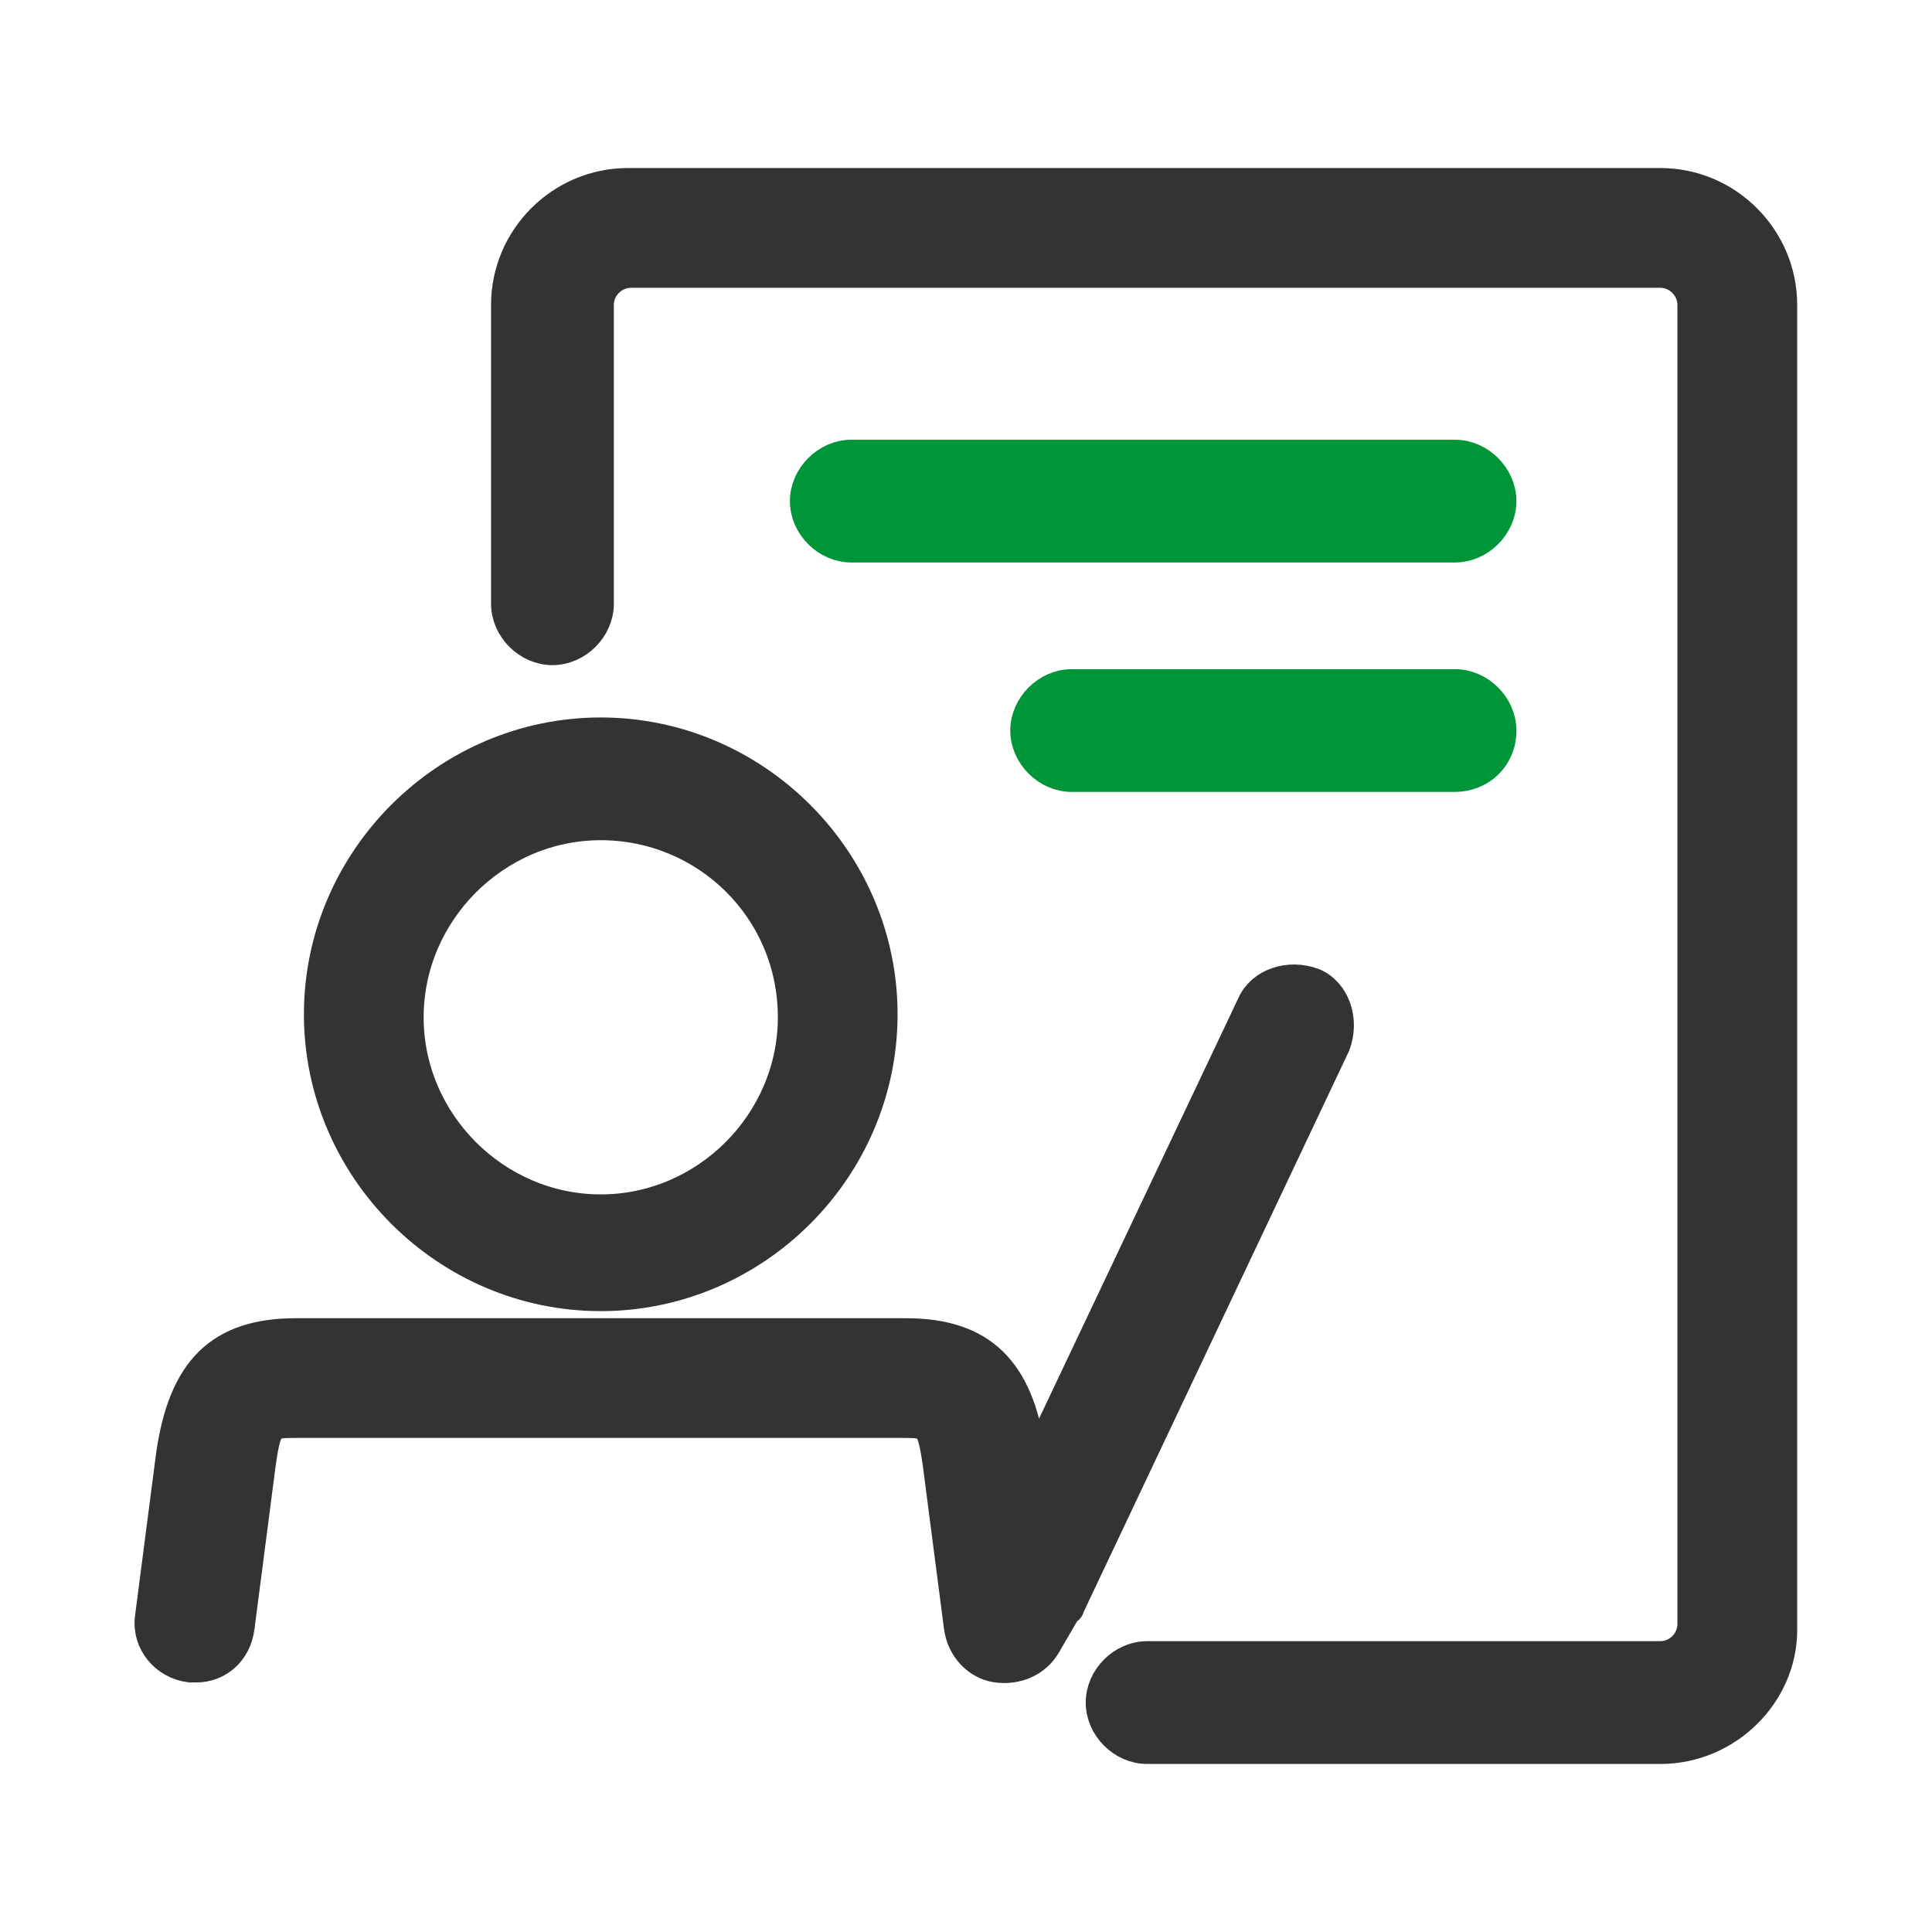
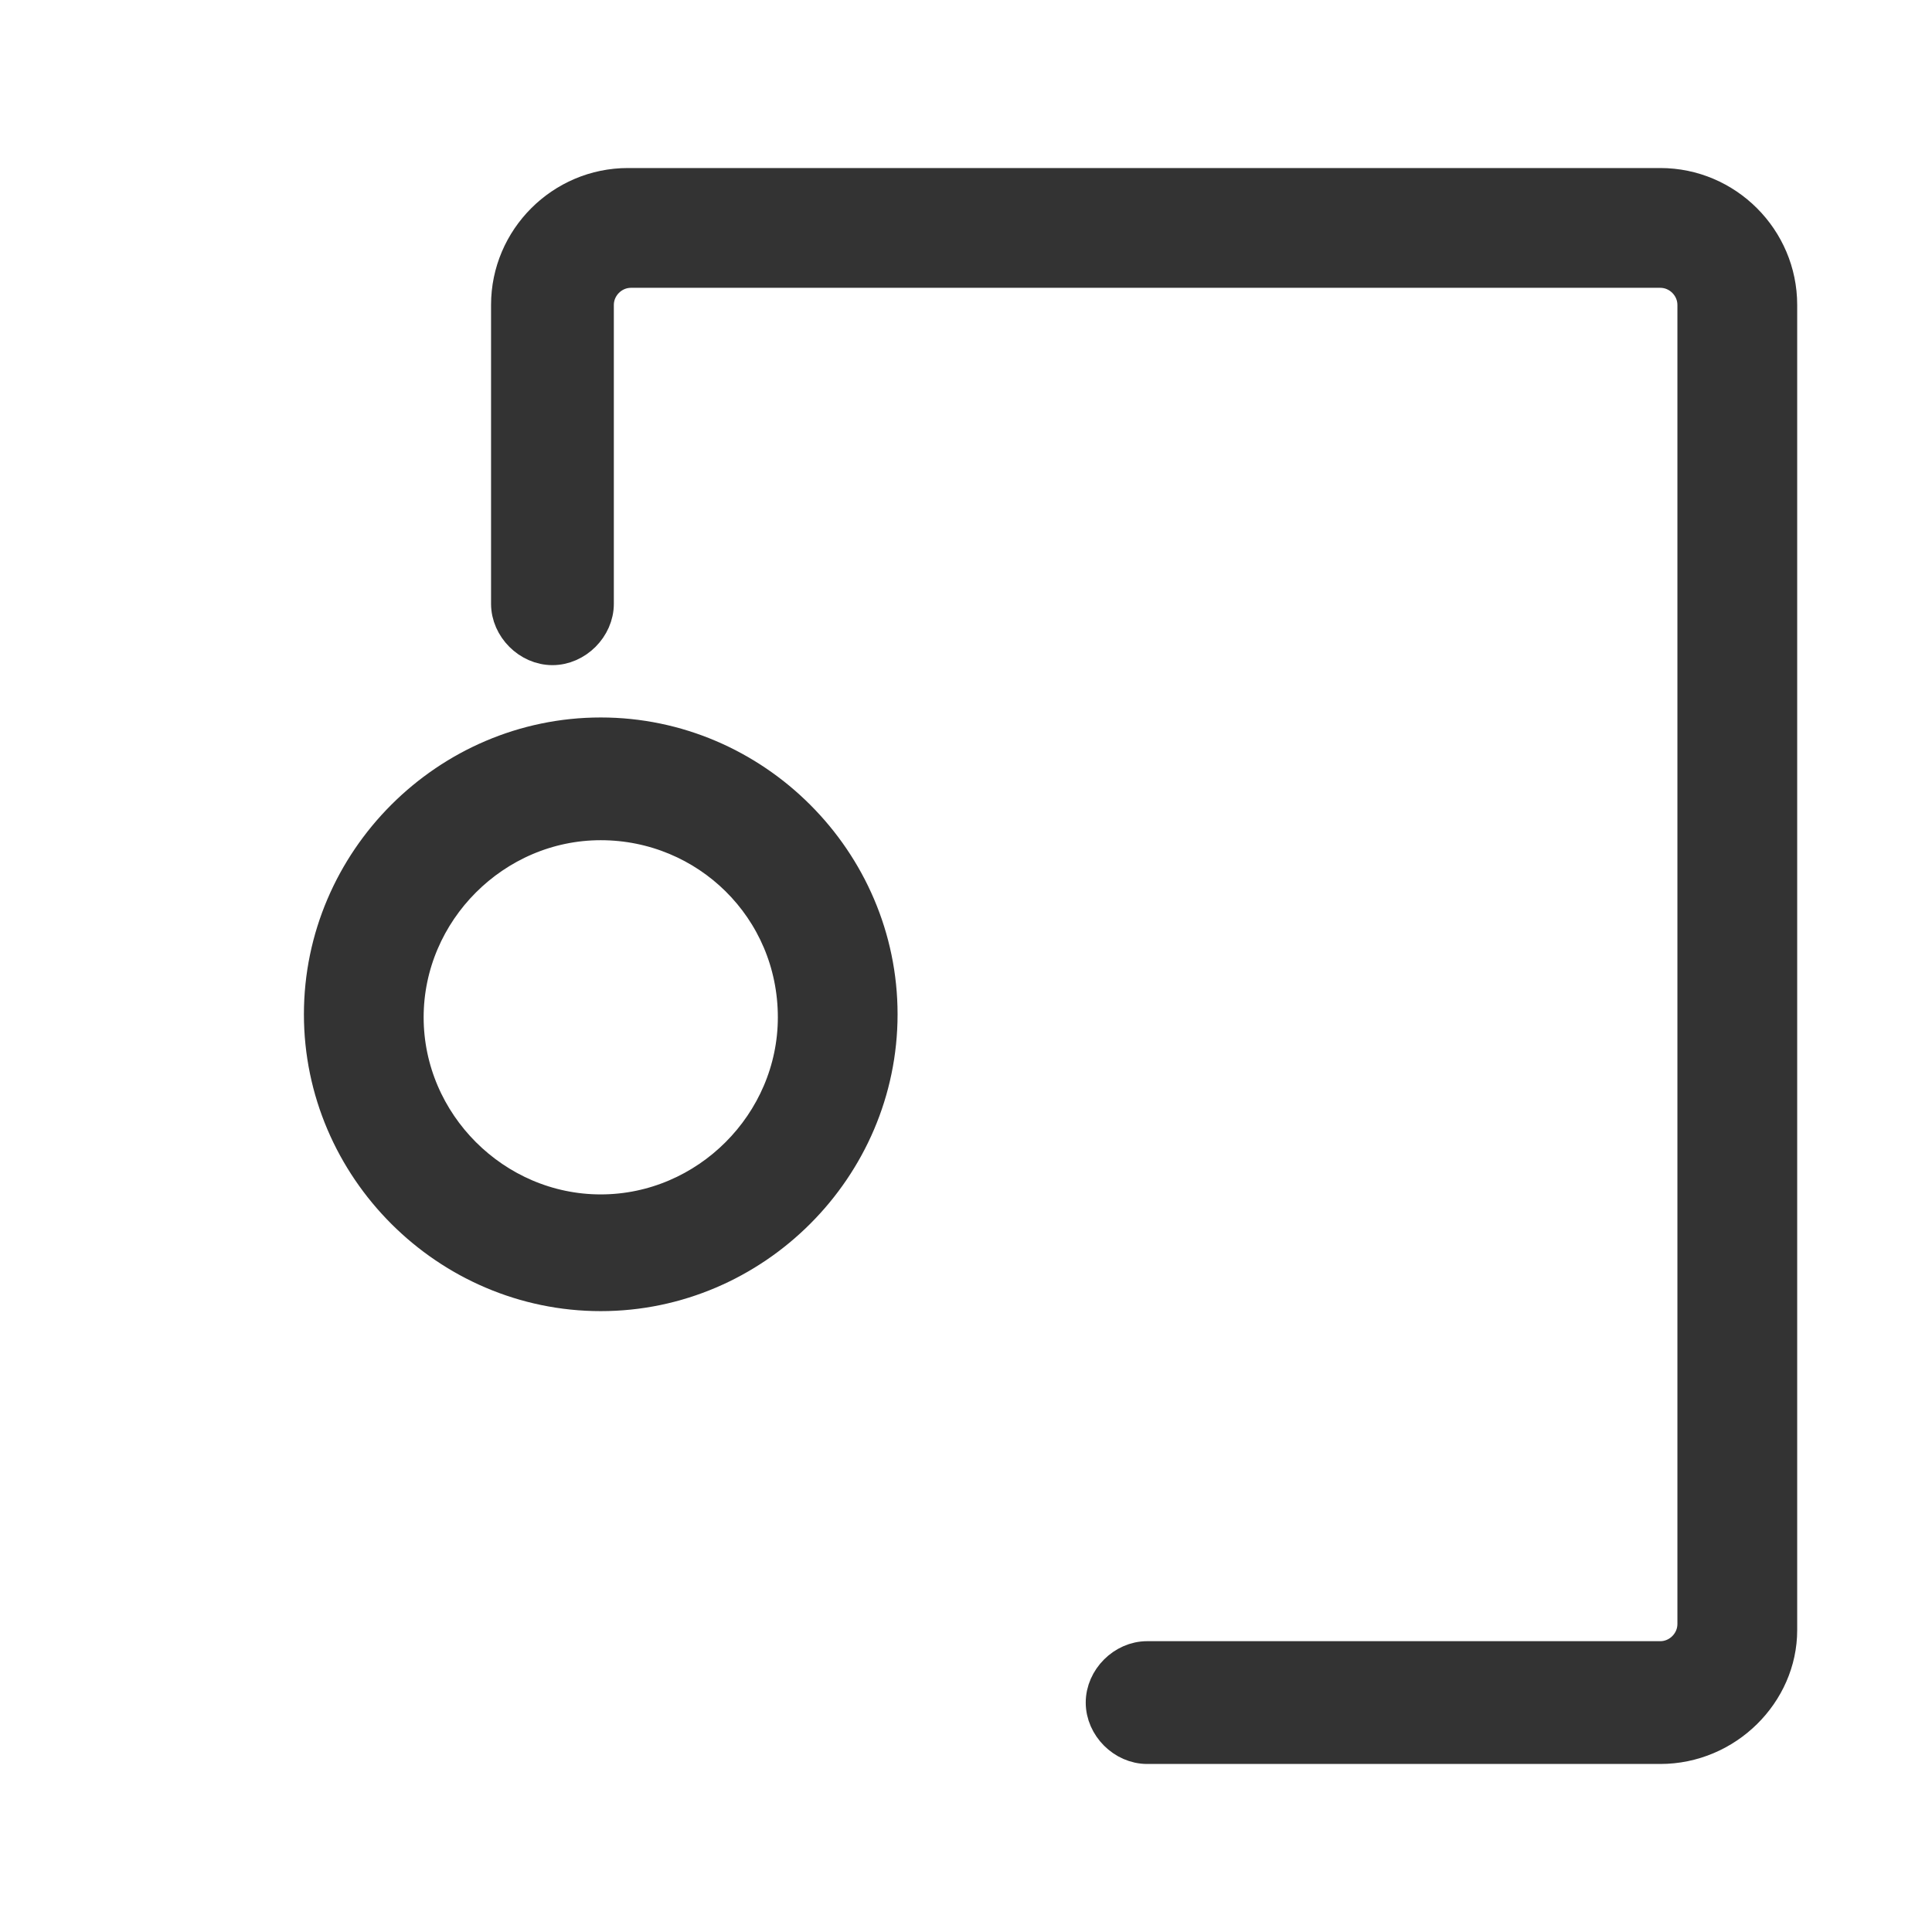
<svg xmlns="http://www.w3.org/2000/svg" width="36" height="36" viewBox="0 0 36 36" fill="none">
  <path d="M11.194 24.131C8.325 24.131 5.963 21.769 5.963 18.9C5.963 16.031 8.325 13.669 11.194 13.669C14.063 13.669 16.425 16.031 16.425 18.9C16.425 21.769 14.063 24.131 11.194 24.131ZM11.194 15.356C9.225 15.356 7.594 16.988 7.594 18.956C7.594 20.925 9.225 22.556 11.194 22.556C13.163 22.556 14.794 20.925 14.794 18.956C14.794 16.931 13.163 15.356 11.194 15.356Z" fill="#333333" stroke="#333333" stroke-width="0.6" />
  <path d="M30.938 32.569H21.375C20.925 32.569 20.531 32.175 20.531 31.725C20.531 31.275 20.925 30.881 21.375 30.881H30.938C31.275 30.881 31.556 30.6 31.556 30.262V5.681C31.556 5.344 31.275 5.063 30.938 5.063H11.756C11.419 5.063 11.138 5.344 11.138 5.681V11.25C11.138 11.7 10.744 12.094 10.294 12.094C9.844 12.094 9.45 11.7 9.45 11.25V5.681C9.45 4.444 10.463 3.431 11.7 3.431H30.938C32.175 3.431 33.188 4.444 33.188 5.681V30.375C33.188 31.556 32.175 32.569 30.938 32.569Z" fill="#333333" stroke="#333333" stroke-width="0.6" />
-   <path d="M27.112 10.181H15.862C15.412 10.181 15.019 9.788 15.019 9.338C15.019 8.888 15.412 8.494 15.862 8.494H27.112C27.562 8.494 27.956 8.888 27.956 9.338C27.956 9.788 27.562 10.181 27.112 10.181ZM27.112 14.456H19.969C19.519 14.456 19.125 14.062 19.125 13.613C19.125 13.162 19.519 12.769 19.969 12.769H27.112C27.562 12.769 27.956 13.162 27.956 13.613C27.956 14.119 27.562 14.456 27.112 14.456Z" fill="#009538" stroke="#009538" stroke-width="0.6" />
-   <path d="M3.657 31.05H3.544C3.094 30.994 2.757 30.6 2.813 30.15L3.207 27.113C3.432 25.538 4.107 24.863 5.513 24.863H16.875C18.282 24.863 18.956 25.538 19.181 27.056L19.238 27.394L23.344 18.731C23.513 18.337 24.019 18.169 24.469 18.337C24.863 18.506 25.032 19.012 24.863 19.462L19.913 29.925C19.913 29.925 19.913 29.981 19.857 29.981L19.463 30.656C19.294 30.938 18.956 31.106 18.563 31.05C18.225 30.994 17.944 30.712 17.888 30.319L17.494 27.281C17.381 26.494 17.325 26.494 16.819 26.494H5.513C5.007 26.494 4.95 26.494 4.838 27.281L4.444 30.319C4.388 30.769 4.05 31.05 3.657 31.05Z" fill="#333333" stroke="#333333" stroke-width="0.6" />
</svg>